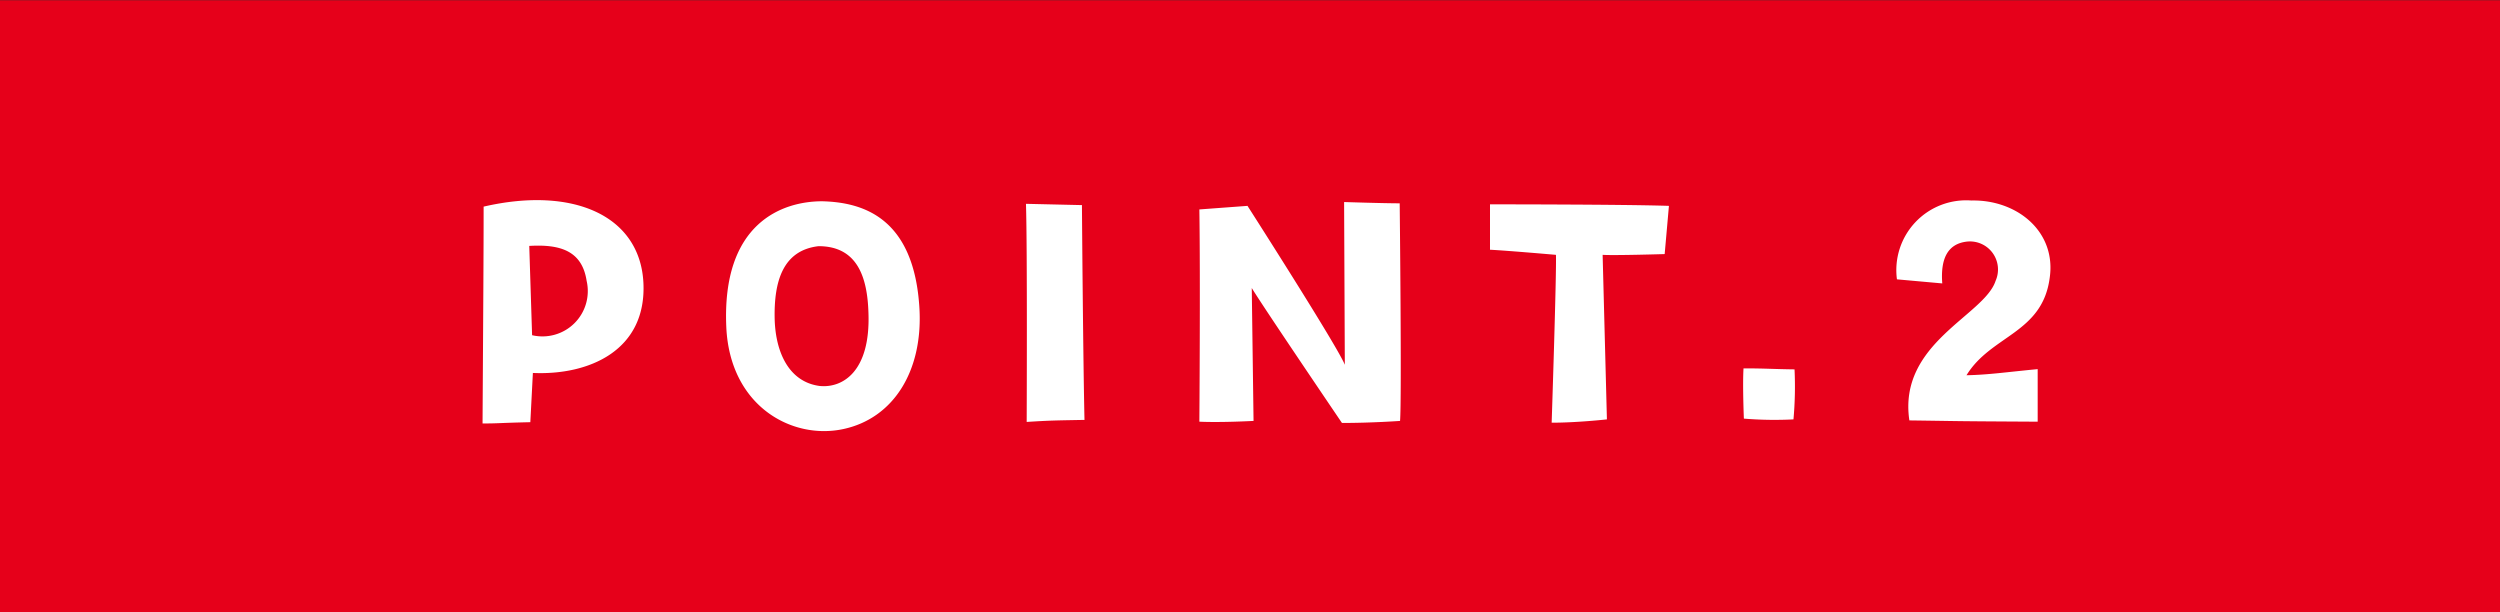
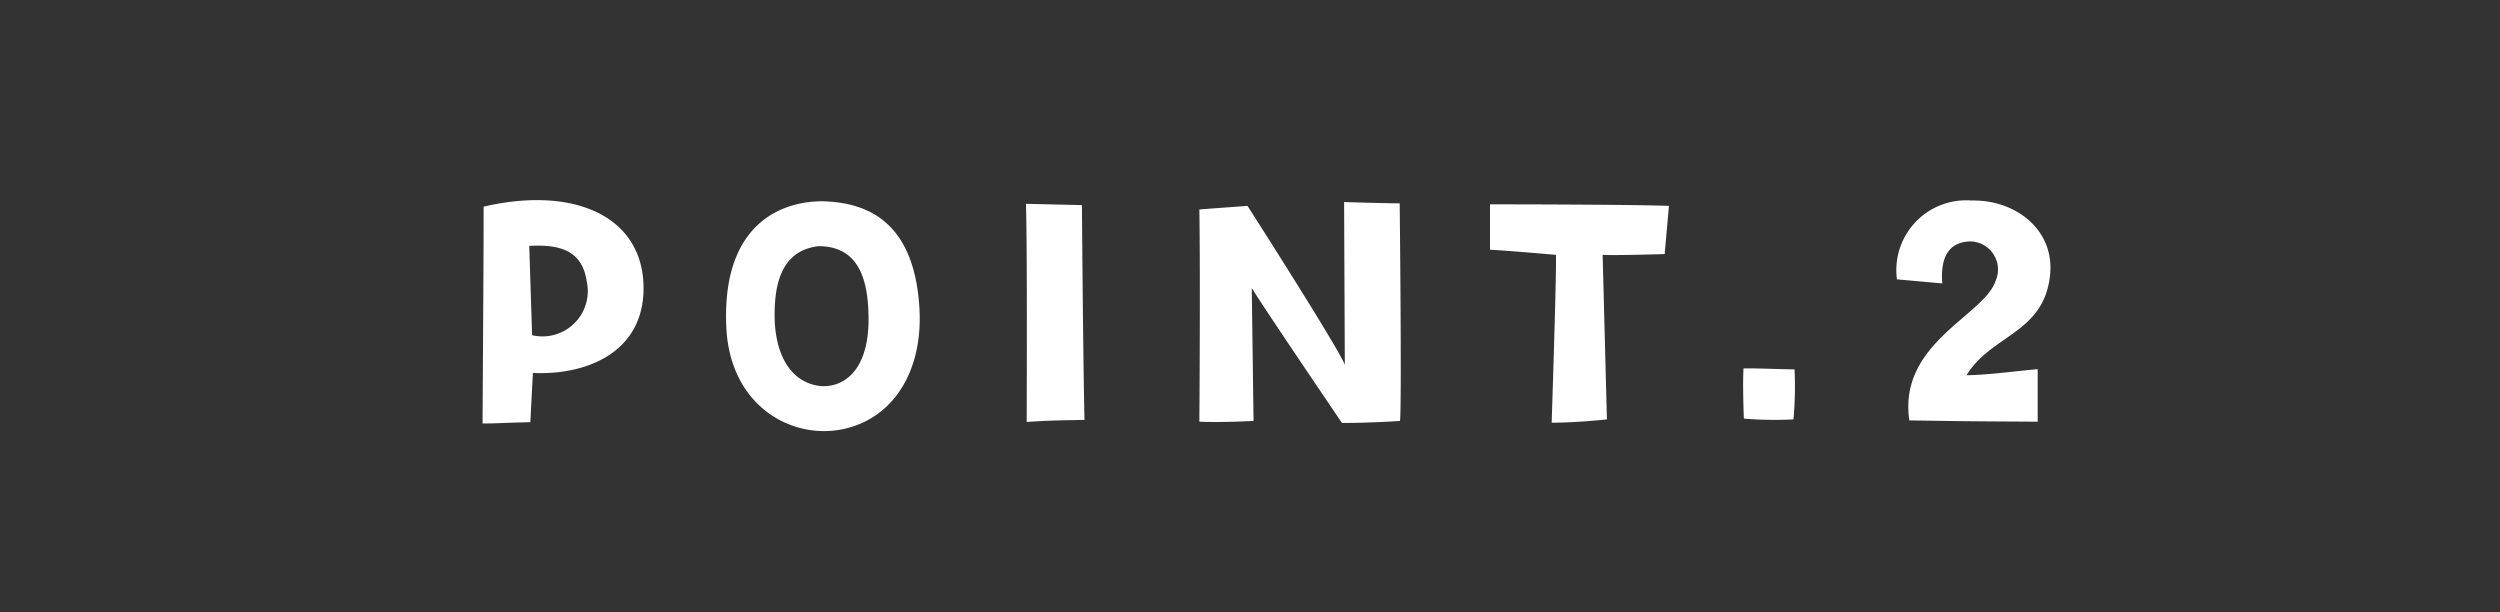
<svg xmlns="http://www.w3.org/2000/svg" data-name="グループ 4" width="98" height="24" viewBox="0 0 98 24">
  <rect x="0" y="0" width="98" height="24" fill="#333333" stroke="none" />
-   <path d="M0 .01h98v24H0v-24z" fill-rule="evenodd" fill="#e6001a" />
  <path d="M18.958 8.1c0 1.93-.014 3.78-.042 8.5.657 0 .573-.02 1.873-.05l.1-1.93c2.194.1 4.472-.88 4.332-3.55-.143-2.62-2.756-3.78-6.263-2.97zm1.9 5.04l-.111-3.5c1.2-.07 2.068.18 2.249 1.37a1.777 1.777 0 01-2.138 2.13zm11.371-5.25c-1.551 0-3.94.84-3.758 4.93.139 3.1 2.571 4.43 4.583 4 1.97-.42 3.116-2.27 2.99-4.69-.195-3.63-2.25-4.2-3.815-4.24zm-.1 7.24c-1.2-.16-1.719-1.31-1.761-2.59-.042-1.56.349-2.73 1.719-2.89 1.523 0 1.914 1.22 1.956 2.61.087 2.31-1.017 2.96-1.911 2.87zm10.383 1.33c-.056-2.48-.1-8.42-.1-8.42l-2.194-.05c.056 1.76.028 8.55.028 8.55.913-.06 1.207-.06 2.269-.08zm10.177-8.54l.028 6.38c-.266-.69-3.815-6.23-3.815-6.23l-1.887.14c.042 2.73 0 8.32 0 8.32.853.04 2.124-.03 2.124-.03l-.07-5.21c.448.74 3.536 5.29 3.536 5.29 1.174 0 2.277-.08 2.277-.08.07-.81-.014-8.53-.014-8.53-.625 0-2.176-.05-2.176-.05zm12.566 2.04l.167-1.89c-1.746-.06-7.014-.06-7.014-.06v1.78c.642.03 2.585.2 2.585.2.028.66-.168 6.58-.168 6.58 1.006 0 2.166-.13 2.166-.13l-.168-6.45c.464.03 2.435-.03 2.435-.03zm5.049 6.48a14.332 14.332 0 00.042-1.96c-.825-.01-1.132-.04-2-.04-.041.66.014 1.97.014 1.97a14.706 14.706 0 001.947.03zm4.053-5.49l1.78.16c-.08-1.04.26-1.56.97-1.64a1.1 1.1 0 011.12 1.54c-.44 1.36-3.83 2.44-3.38 5.47 2.27.03 1.38.03 5.03.05v-2.06c-1.26.12-1.9.22-2.79.24.96-1.57 2.97-1.64 3.26-3.81.27-1.82-1.28-3.08-3.07-3.04a2.737 2.737 0 00-2.917 3.09z" fill="#fff" fill-rule="evenodd" />
</svg>